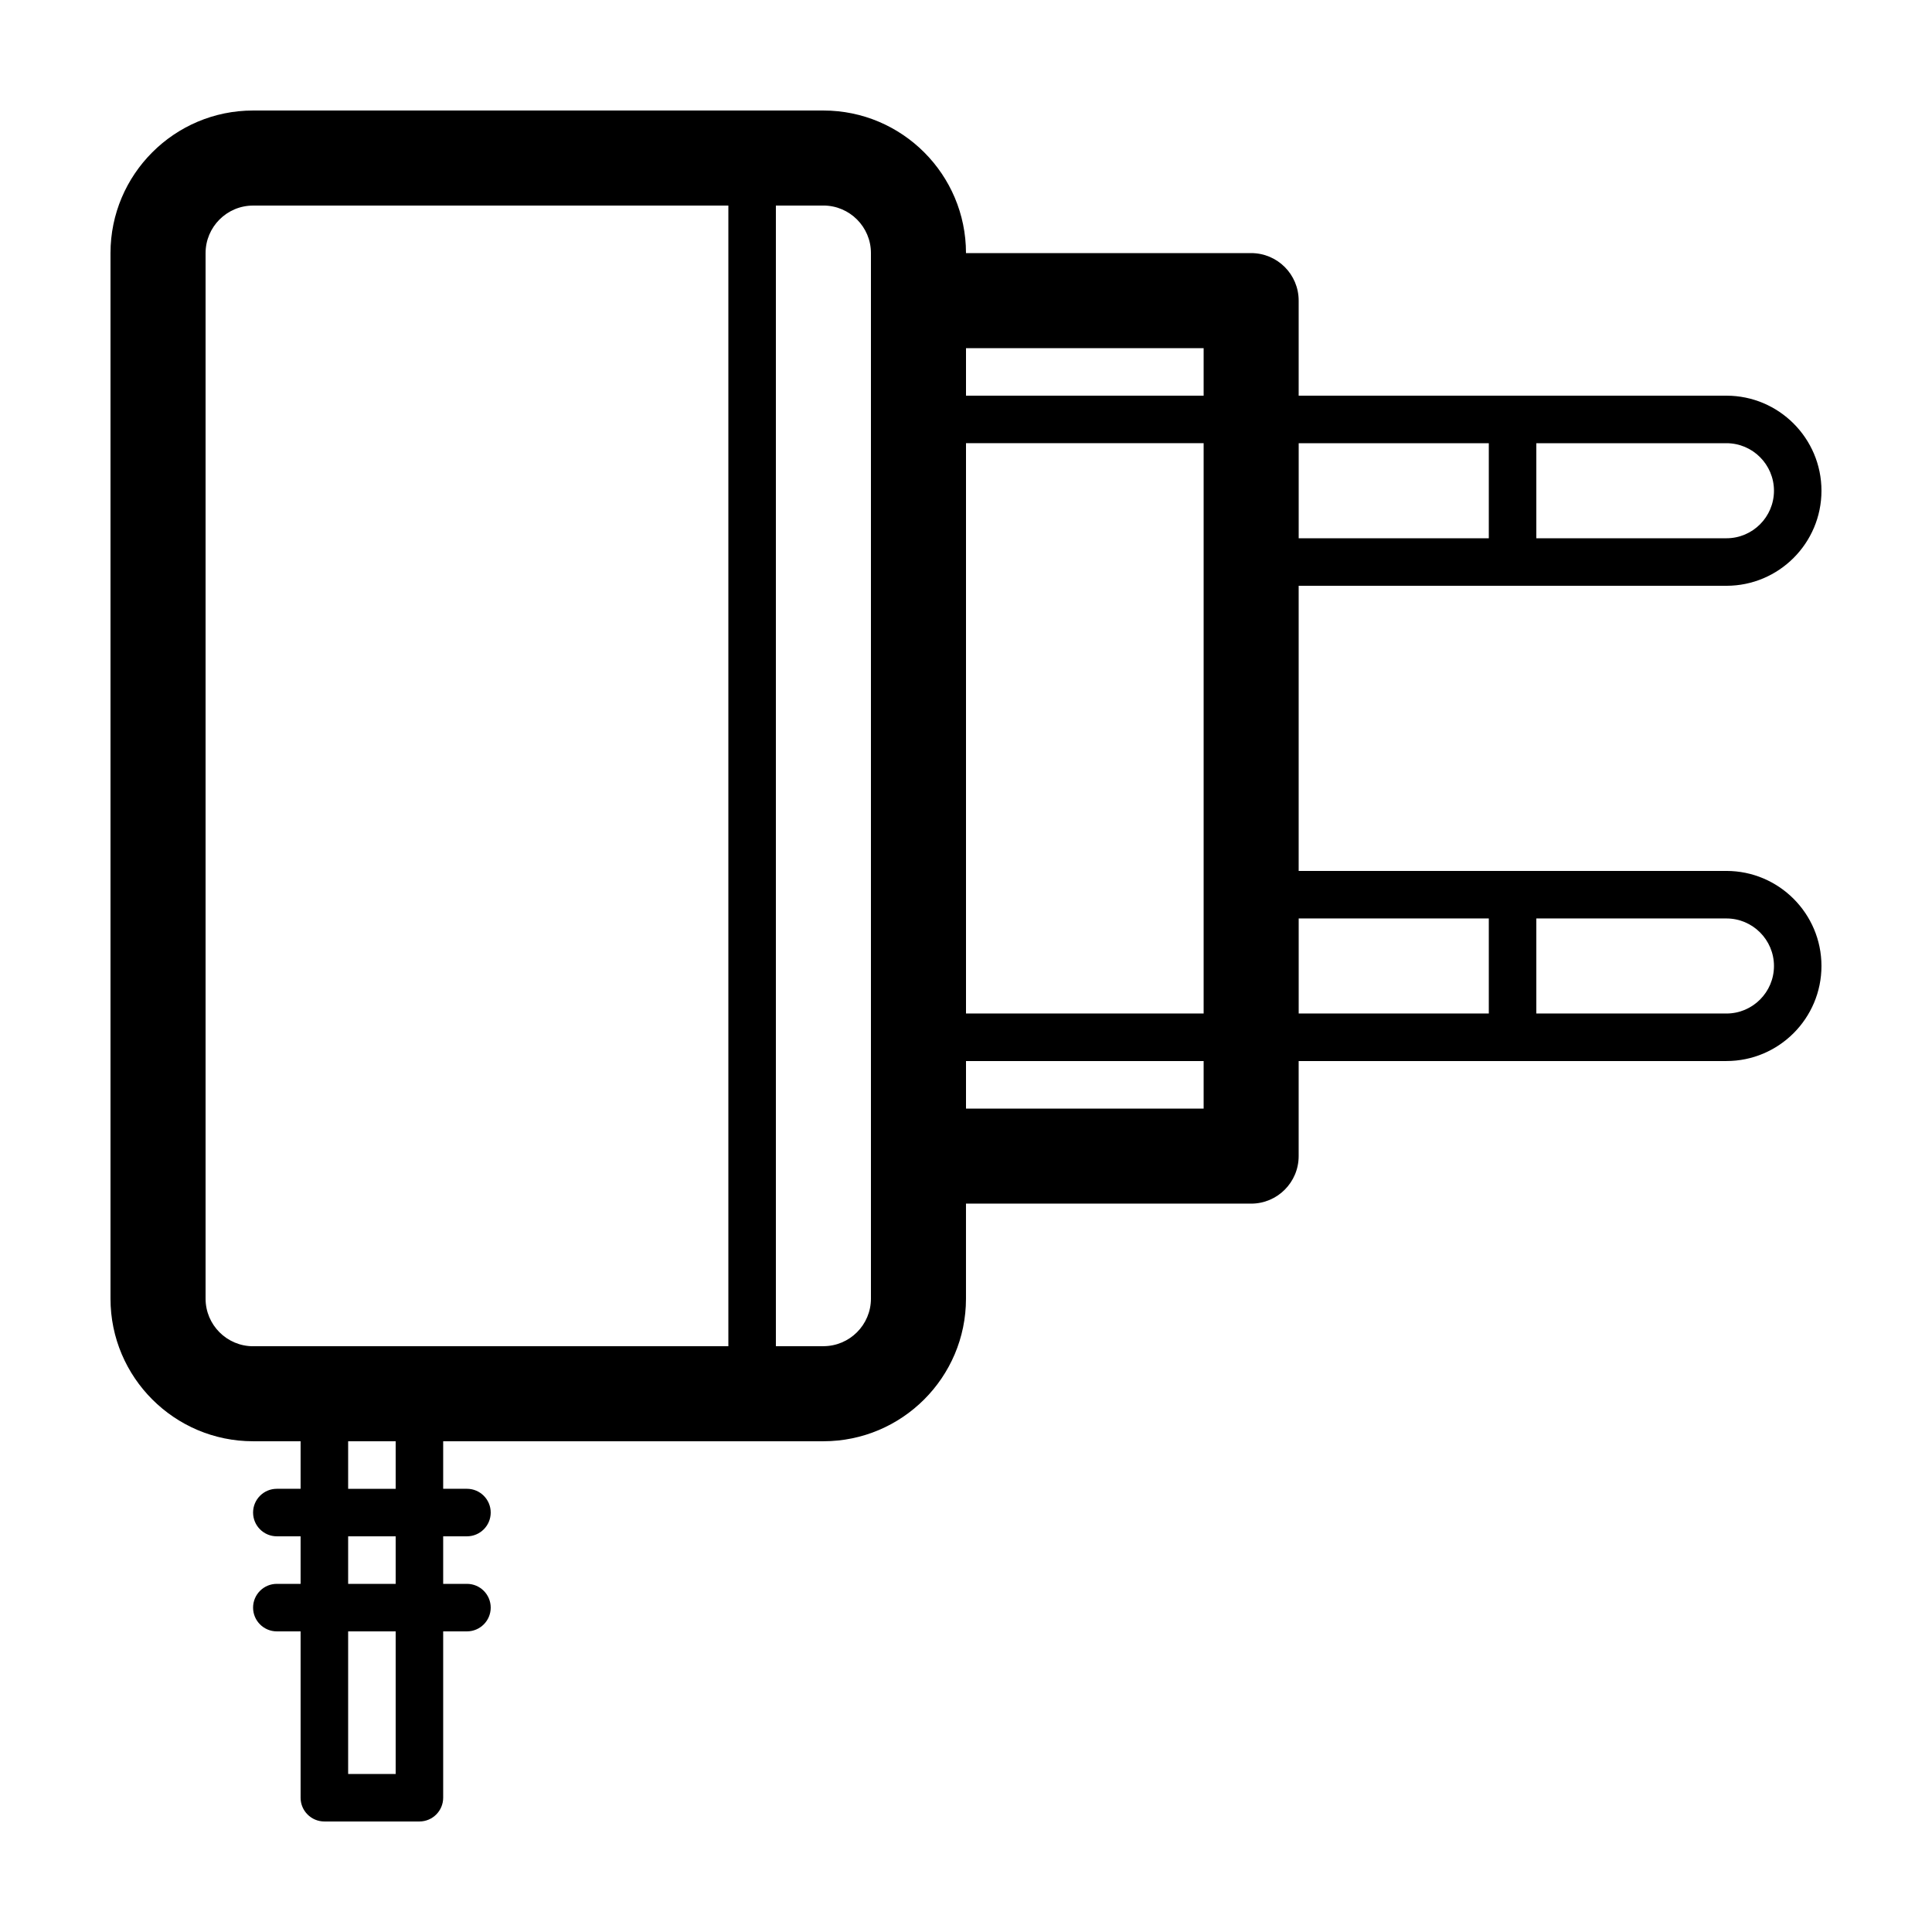
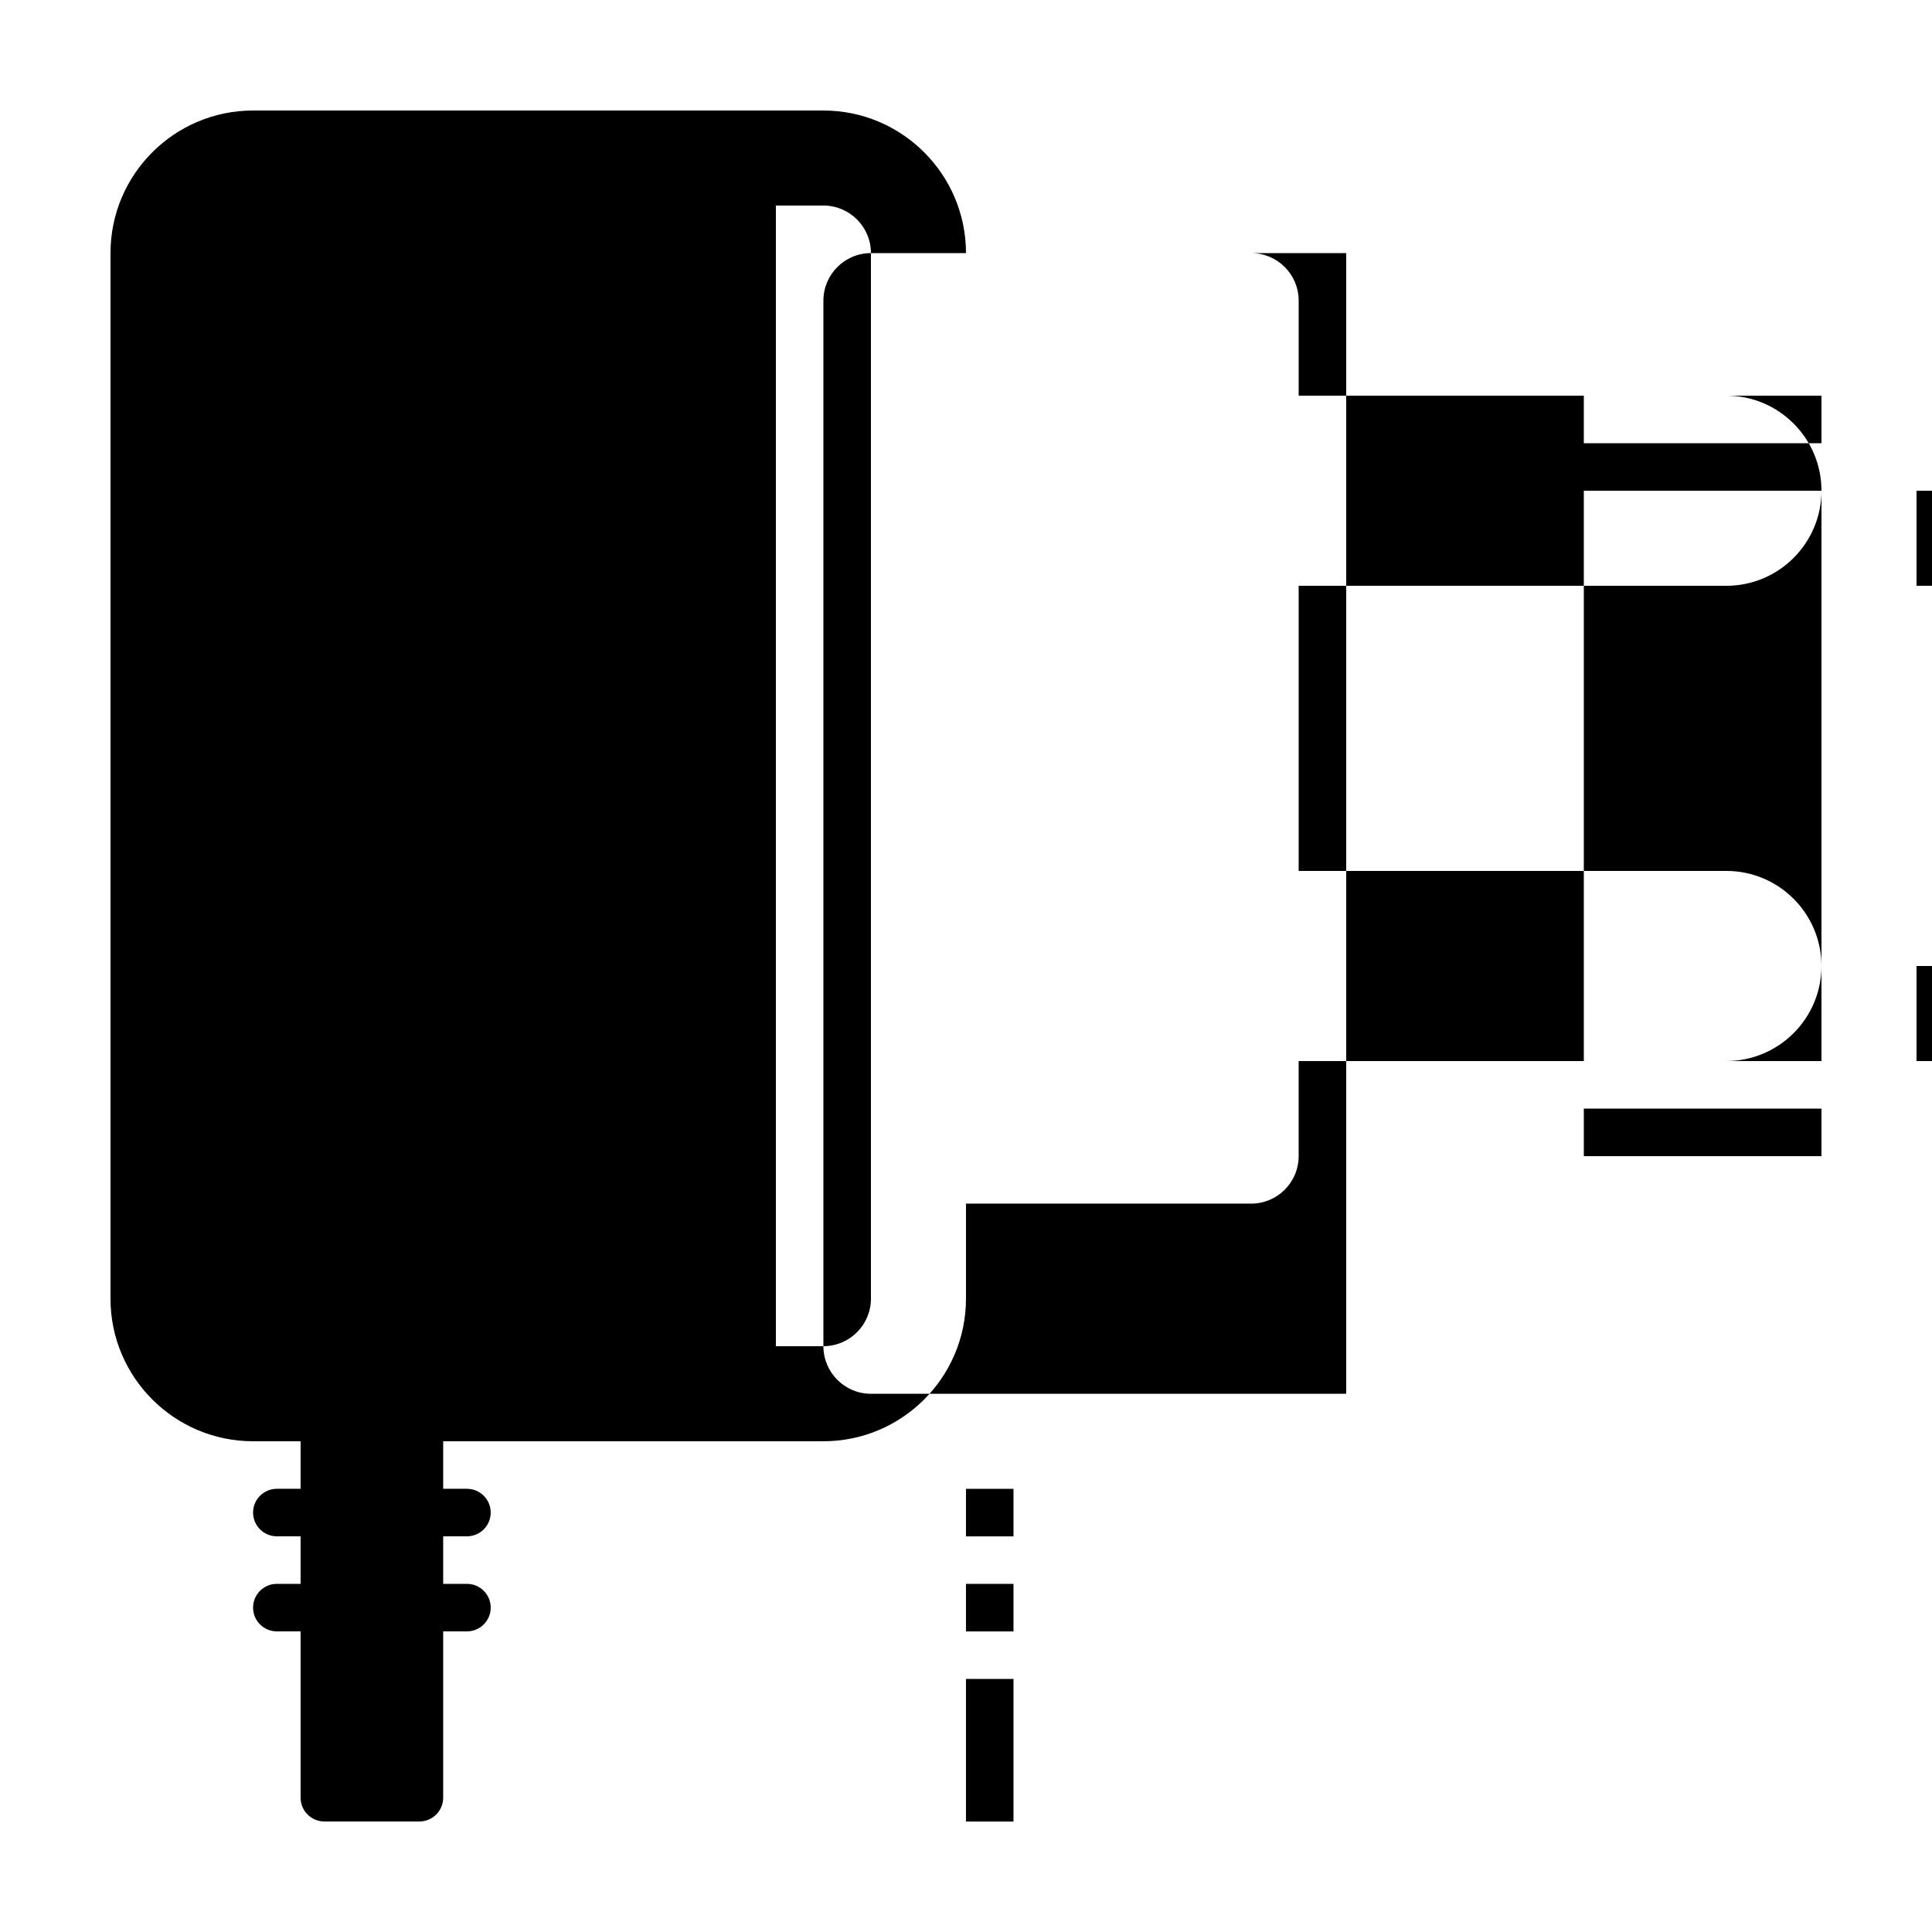
<svg xmlns="http://www.w3.org/2000/svg" fill="#000000" width="800px" height="800px" version="1.1" viewBox="144 144 512 512">
-   <path d="m601.52 374.81h-113.36v-75.57h113.36c13.891 0 25.188-11.301 25.188-25.191s-11.297-25.191-25.188-25.191h-113.36v-25.191c0-6.957-5.637-12.594-12.594-12.594h-75.57c0-20.84-16.949-37.785-37.789-37.785h-151.14c-20.84 0-37.785 16.945-37.785 37.785v277.09c0 20.84 16.945 37.785 37.785 37.785h12.594v12.598h-6.297c-3.477 0-6.297 2.82-6.297 6.297s2.82 6.297 6.297 6.297h6.297v12.598h-6.297c-3.477 0-6.297 2.82-6.297 6.297 0 3.477 2.82 6.297 6.297 6.297h6.297v44.082c0 3.477 2.824 6.297 6.297 6.297h25.191c3.477 0 6.297-2.82 6.297-6.297v-44.082h6.301c3.477 0 6.297-2.82 6.297-6.297 0-3.477-2.82-6.297-6.297-6.297h-6.301v-12.598h6.301c3.477 0 6.297-2.82 6.297-6.297s-2.82-6.297-6.297-6.297h-6.301v-12.598h100.76c20.84 0 37.789-16.945 37.789-37.785v-25.188h75.57c6.957 0 12.594-5.641 12.594-12.598v-25.191h113.36c13.891 0 25.188-11.301 25.188-25.188 0-13.891-11.297-25.191-25.188-25.191zm-239.31 125.95h-12.594v-302.29h12.594c6.945 0 12.598 5.652 12.598 12.594v277.09c0 6.945-5.652 12.598-12.598 12.598zm-163.73-12.598v-277.09c0-6.941 5.652-12.594 12.594-12.594h125.95v302.29h-125.95c-6.941 0-12.594-5.652-12.594-12.598zm201.52-226.71h62.977v151.14h-62.977zm62.977-25.188v12.594h-62.977v-12.594zm-214.12 377.86h-12.594v-37.785h12.594zm0-50.379h-12.594v-12.598h12.594zm0-25.191h-12.594v-12.598h12.594zm214.12-100.76h-62.977v-12.598h62.977zm138.55-176.34c6.941 0 12.594 5.656 12.594 12.598s-5.652 12.594-12.594 12.594h-50.383v-25.191zm-62.977 0v25.191h-50.383v-25.191zm-50.383 151.14v-25.191h50.383v25.191zm113.36 0h-50.383v-25.191h50.383c6.941 0 12.594 5.652 12.594 12.598 0 6.941-5.652 12.594-12.594 12.594z" />
+   <path d="m601.52 374.81h-113.36v-75.57h113.36c13.891 0 25.188-11.301 25.188-25.191s-11.297-25.191-25.188-25.191h-113.36v-25.191c0-6.957-5.637-12.594-12.594-12.594h-75.57c0-20.84-16.949-37.785-37.789-37.785h-151.14c-20.84 0-37.785 16.945-37.785 37.785v277.09c0 20.84 16.945 37.785 37.785 37.785h12.594v12.598h-6.297c-3.477 0-6.297 2.82-6.297 6.297s2.82 6.297 6.297 6.297h6.297v12.598h-6.297c-3.477 0-6.297 2.82-6.297 6.297 0 3.477 2.82 6.297 6.297 6.297h6.297v44.082c0 3.477 2.824 6.297 6.297 6.297h25.191c3.477 0 6.297-2.82 6.297-6.297v-44.082h6.301c3.477 0 6.297-2.82 6.297-6.297 0-3.477-2.82-6.297-6.297-6.297h-6.301v-12.598h6.301c3.477 0 6.297-2.82 6.297-6.297s-2.82-6.297-6.297-6.297h-6.301v-12.598h100.76c20.84 0 37.789-16.945 37.789-37.785v-25.188h75.57c6.957 0 12.594-5.641 12.594-12.598v-25.191h113.36c13.891 0 25.188-11.301 25.188-25.188 0-13.891-11.297-25.191-25.188-25.191zm-239.31 125.95h-12.594v-302.29h12.594c6.945 0 12.598 5.652 12.598 12.594v277.09c0 6.945-5.652 12.598-12.598 12.598zv-277.09c0-6.941 5.652-12.594 12.594-12.594h125.95v302.29h-125.95c-6.941 0-12.594-5.652-12.594-12.598zm201.52-226.71h62.977v151.14h-62.977zm62.977-25.188v12.594h-62.977v-12.594zm-214.12 377.86h-12.594v-37.785h12.594zm0-50.379h-12.594v-12.598h12.594zm0-25.191h-12.594v-12.598h12.594zm214.12-100.76h-62.977v-12.598h62.977zm138.55-176.34c6.941 0 12.594 5.656 12.594 12.598s-5.652 12.594-12.594 12.594h-50.383v-25.191zm-62.977 0v25.191h-50.383v-25.191zm-50.383 151.14v-25.191h50.383v25.191zm113.36 0h-50.383v-25.191h50.383c6.941 0 12.594 5.652 12.594 12.598 0 6.941-5.652 12.594-12.594 12.594z" />
</svg>